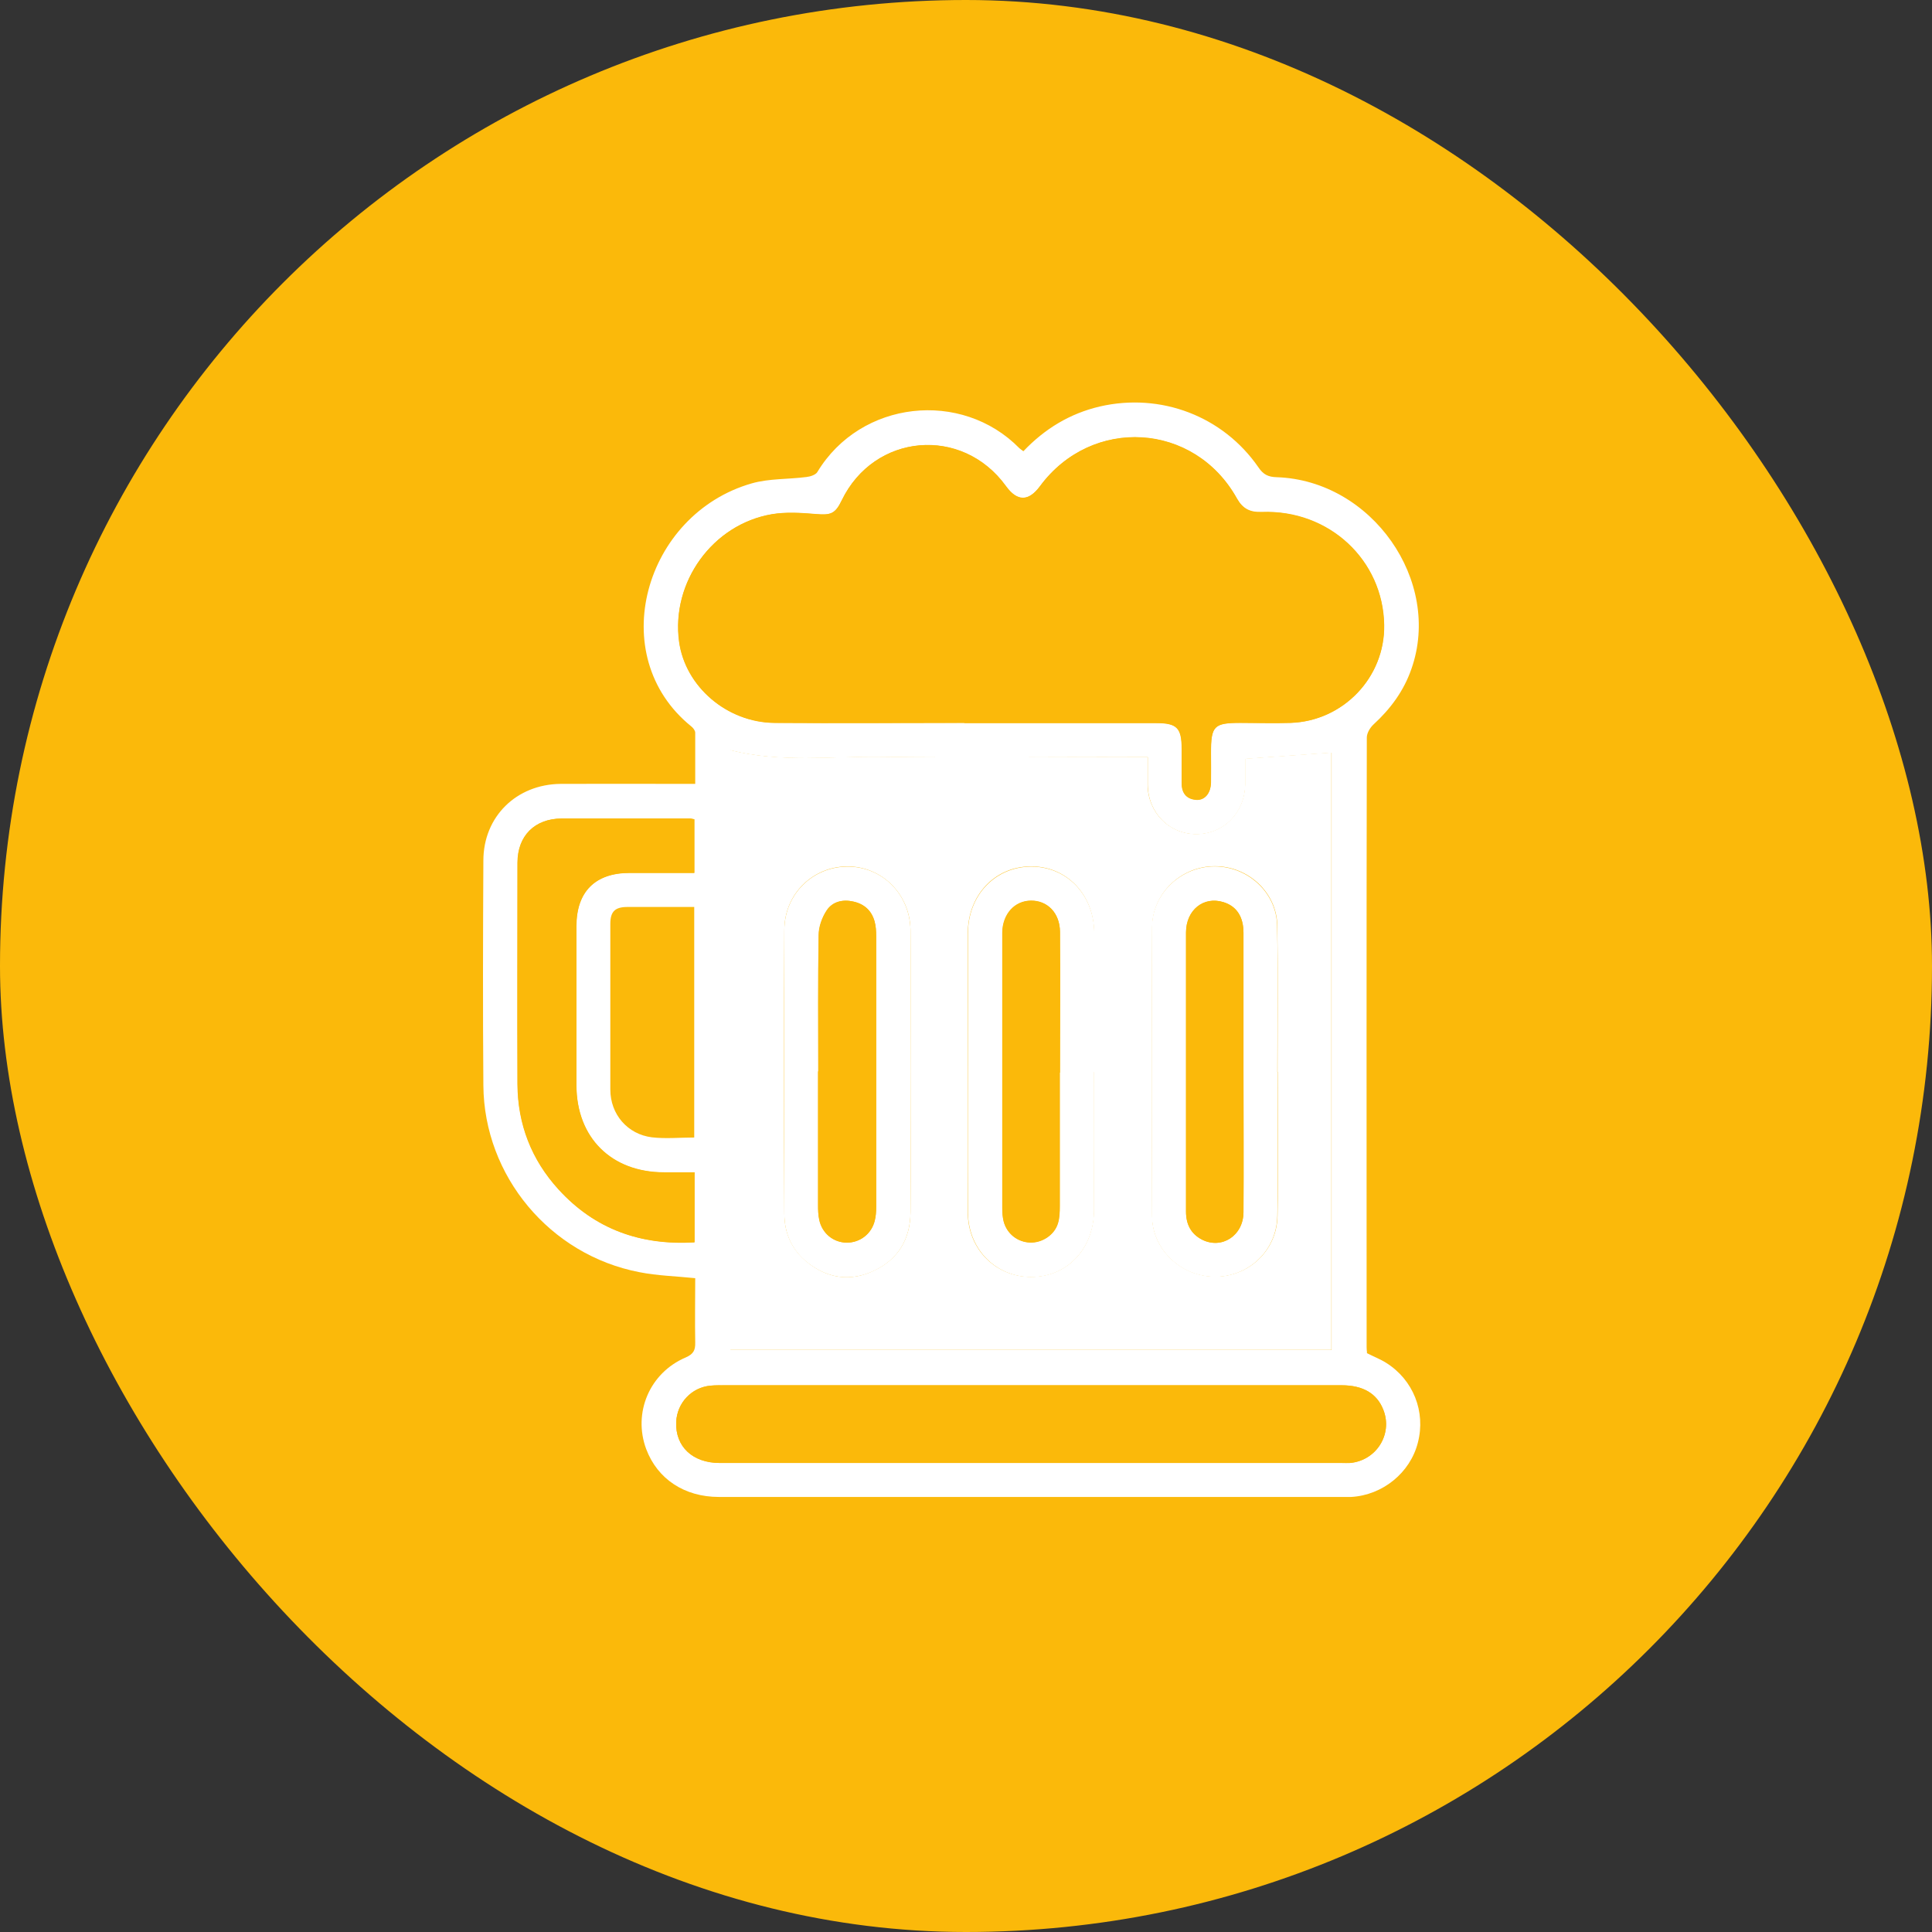
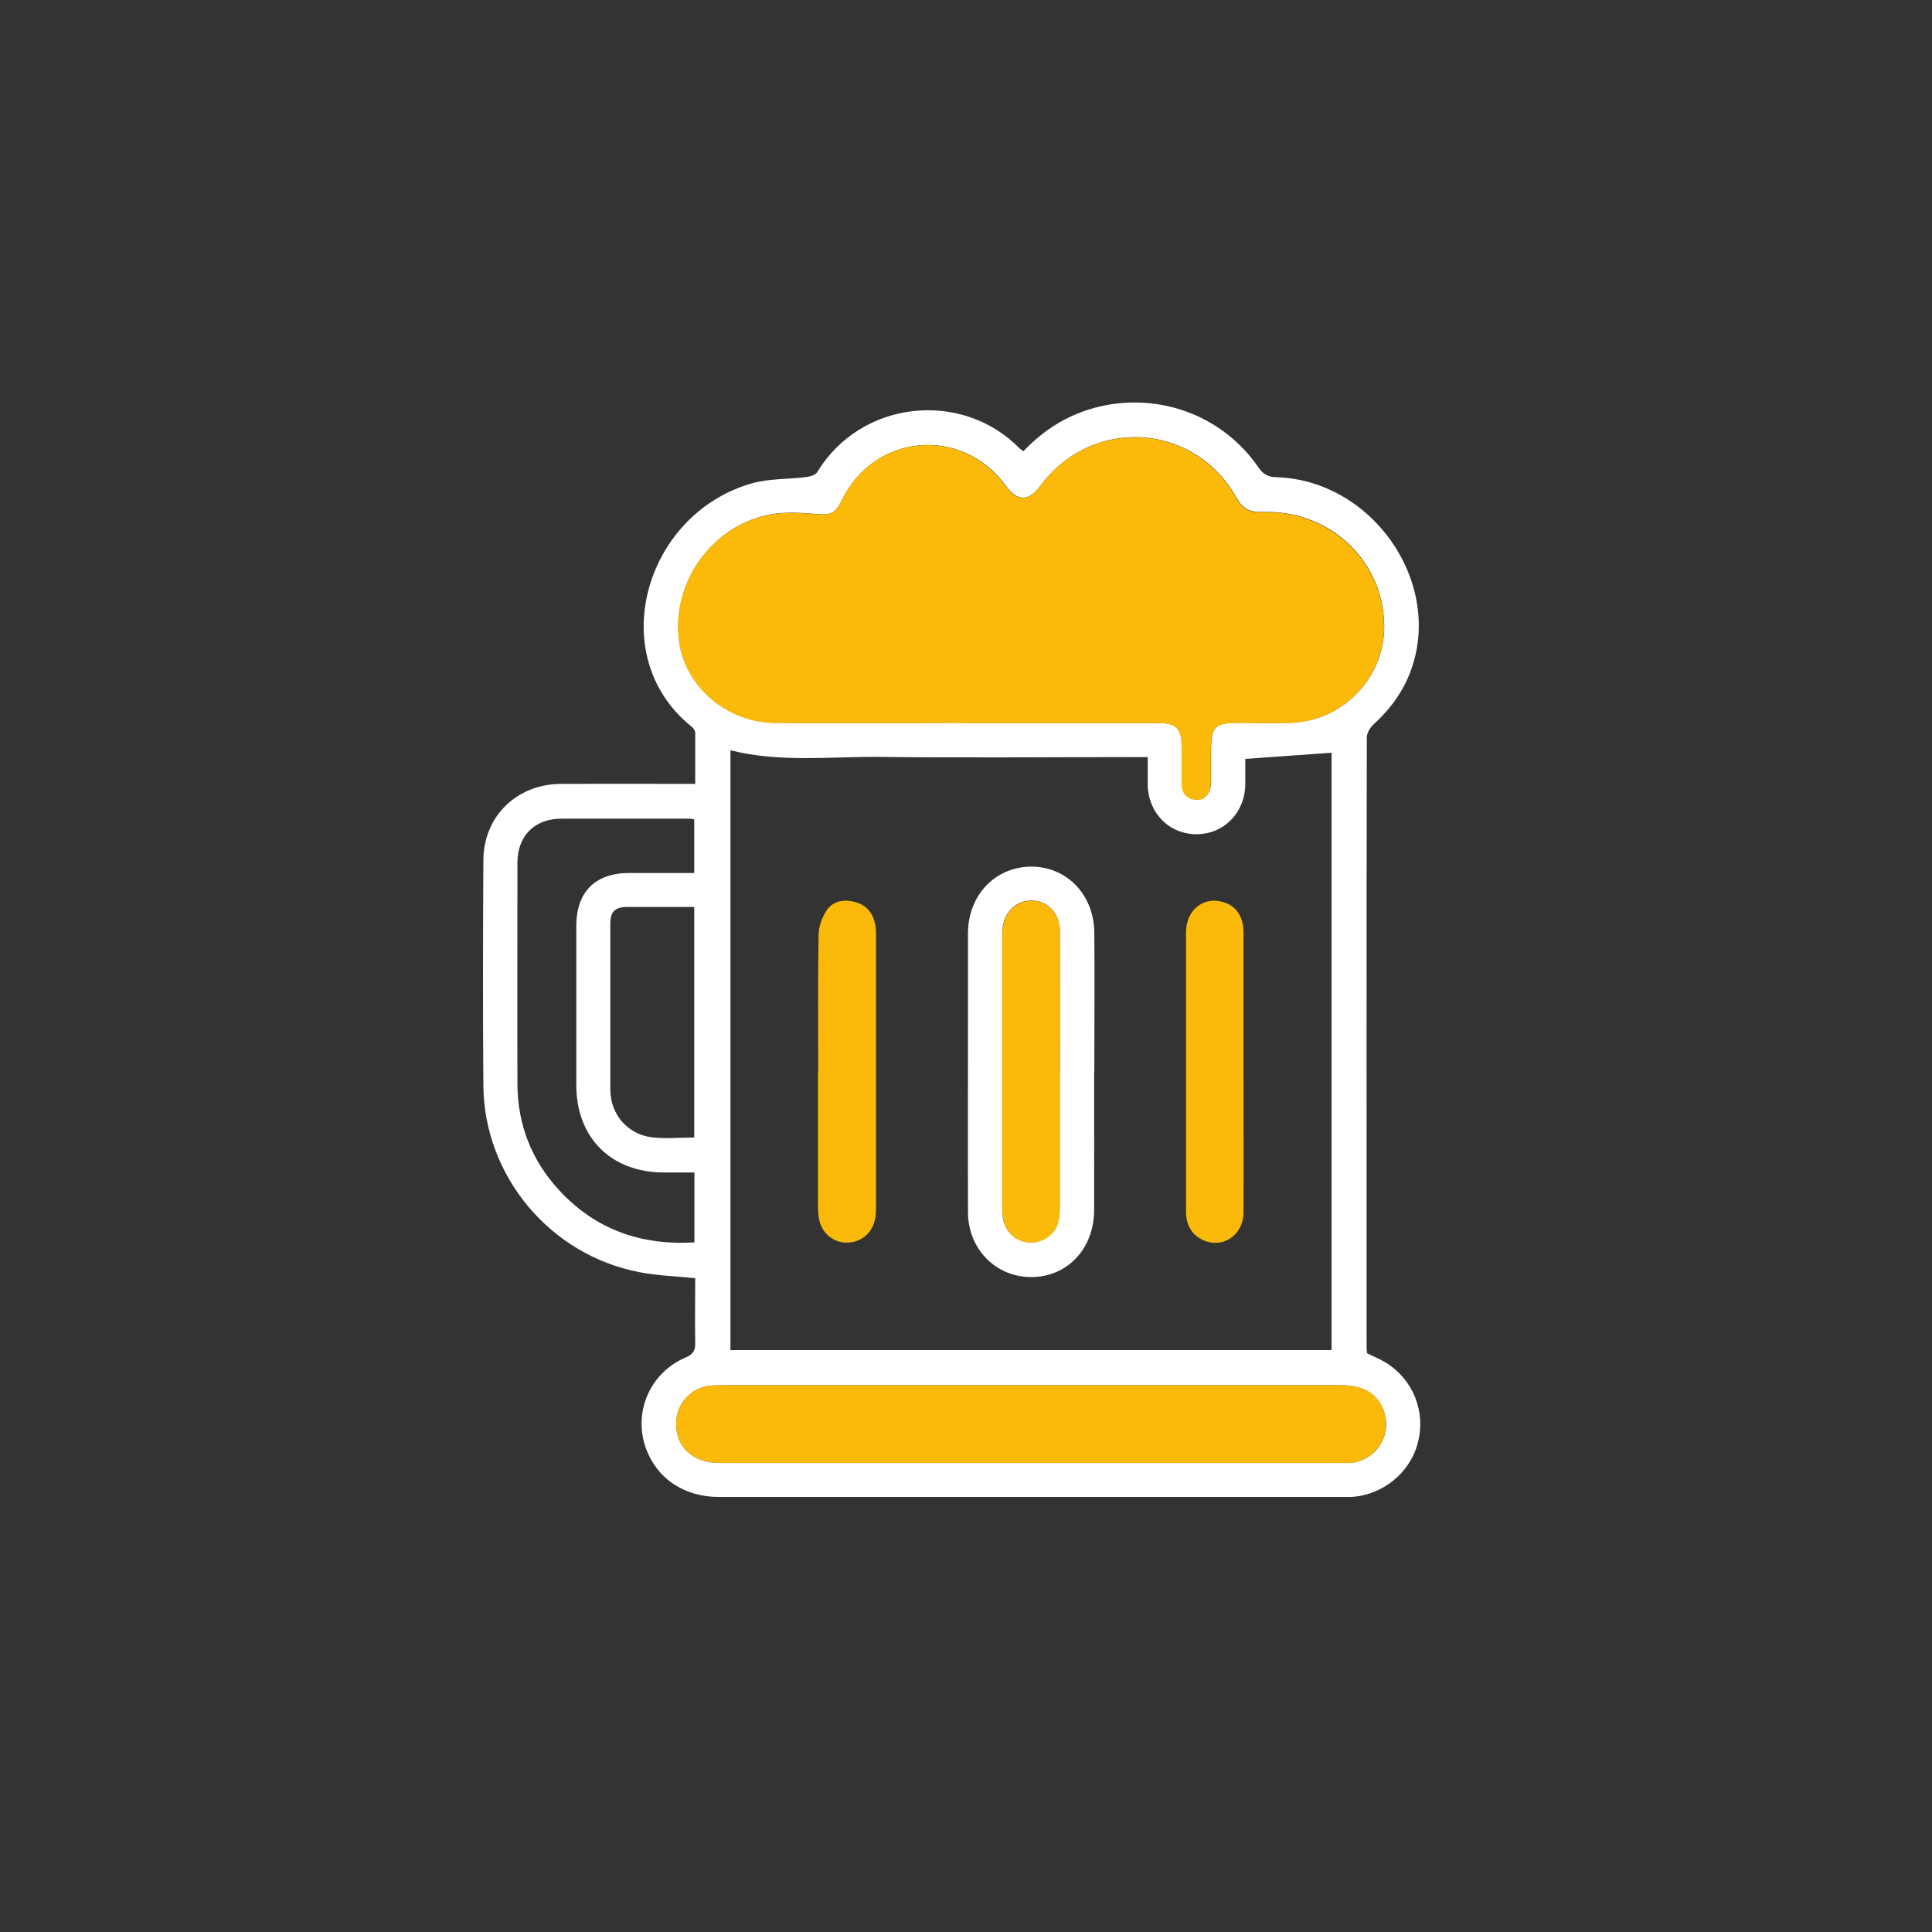
<svg xmlns="http://www.w3.org/2000/svg" width="72" height="72" viewBox="0 0 72 72" fill="none">
  <rect x="0" y="0" width="72" height="72" fill="#333333" stroke="none" />
-   <rect width="72" height="72" rx="36" fill="#FBB90A" />
  <path d="M50.937 50.426C51.183 50.553 51.437 50.649 51.661 50.791C52.668 51.424 53.139 52.608 52.84 53.762C52.556 54.886 51.527 55.72 50.355 55.787C50.258 55.787 50.161 55.787 50.057 55.787C42.303 55.787 34.543 55.787 26.79 55.787C25.506 55.787 24.499 55.117 24.081 54C23.581 52.652 24.208 51.163 25.551 50.59C25.842 50.463 25.916 50.322 25.909 50.031C25.894 49.227 25.909 48.431 25.909 47.634C25.193 47.559 24.499 47.544 23.827 47.41C20.499 46.77 18.037 43.829 18.014 40.449C17.992 37.657 17.999 34.864 18.014 32.072C18.014 30.434 19.245 29.228 20.895 29.213C22.394 29.206 23.887 29.213 25.387 29.213C25.543 29.213 25.693 29.213 25.909 29.213C25.909 28.558 25.909 27.932 25.909 27.307C25.909 27.225 25.834 27.128 25.76 27.069C22.506 24.44 24.014 19.161 28.013 18.015C28.663 17.828 29.379 17.866 30.058 17.776C30.2 17.761 30.401 17.694 30.461 17.59C32.073 14.917 35.834 14.508 37.99 16.704C38.028 16.741 38.08 16.771 38.139 16.816C38.931 15.982 39.871 15.409 40.99 15.148C43.259 14.627 45.579 15.505 46.9 17.419C47.079 17.687 47.266 17.776 47.579 17.784C51.124 17.903 53.75 21.648 52.601 24.924C52.318 25.743 51.825 26.413 51.183 27.002C51.056 27.121 50.937 27.322 50.937 27.486C50.922 35.058 50.93 42.63 50.93 50.203C50.93 50.27 50.937 50.344 50.945 50.411L50.937 50.426ZM27.222 27.955V50.314H49.624V28.052C48.542 28.126 47.482 28.208 46.408 28.282C46.408 28.602 46.408 28.93 46.408 29.25C46.385 30.3 45.602 31.089 44.587 31.089C43.572 31.089 42.788 30.293 42.773 29.25C42.773 28.915 42.773 28.58 42.773 28.215H42.221C39.087 28.215 35.946 28.245 32.812 28.208C30.961 28.186 29.088 28.431 27.23 27.962L27.222 27.955ZM35.938 26.942C38.326 26.942 40.714 26.942 43.102 26.942C43.863 26.942 44.042 27.121 44.042 27.895C44.042 28.32 44.042 28.744 44.042 29.161C44.042 29.526 44.191 29.764 44.564 29.801C44.893 29.831 45.124 29.57 45.132 29.161C45.139 28.796 45.132 28.431 45.132 28.059C45.132 27.046 45.243 26.935 46.236 26.935C46.855 26.935 47.482 26.95 48.102 26.935C50.064 26.868 51.616 25.237 51.586 23.294C51.549 20.866 49.527 18.983 47.027 19.079C46.587 19.094 46.318 18.96 46.102 18.581C44.52 15.729 40.692 15.498 38.759 18.119C38.334 18.692 37.908 18.692 37.49 18.111C35.856 15.855 32.58 16.146 31.371 18.648C31.125 19.146 30.961 19.206 30.401 19.154C29.857 19.109 29.297 19.072 28.767 19.161C26.558 19.541 25.014 21.693 25.312 23.904C25.536 25.579 27.088 26.92 28.872 26.935C31.23 26.957 33.588 26.935 35.946 26.935L35.938 26.942ZM38.423 51.625C34.64 51.625 30.849 51.625 27.066 51.625C26.872 51.625 26.67 51.625 26.476 51.64C25.767 51.707 25.23 52.287 25.2 52.995C25.163 53.91 25.812 54.521 26.827 54.521C34.558 54.521 42.281 54.521 50.012 54.521C50.109 54.521 50.213 54.521 50.31 54.521C51.295 54.432 51.907 53.456 51.556 52.548C51.318 51.937 50.803 51.625 49.997 51.625C46.139 51.625 42.281 51.625 38.423 51.625ZM25.887 43.695C25.476 43.695 25.111 43.695 24.745 43.695C22.775 43.695 21.477 42.399 21.477 40.441C21.477 38.468 21.477 36.495 21.477 34.522C21.477 33.234 22.178 32.534 23.462 32.534C24.26 32.534 25.066 32.534 25.872 32.534V30.538C25.797 30.523 25.752 30.509 25.715 30.509C24.118 30.509 22.521 30.509 20.924 30.509C19.924 30.509 19.283 31.149 19.283 32.154C19.283 34.901 19.275 37.649 19.283 40.404C19.29 41.901 19.805 43.226 20.812 44.328C22.163 45.81 23.872 46.42 25.879 46.301V43.702L25.887 43.695ZM25.872 42.399V33.8C25.021 33.8 24.208 33.8 23.387 33.8C22.917 33.8 22.745 33.971 22.745 34.432C22.745 36.487 22.745 38.55 22.745 40.605C22.745 41.528 23.387 42.273 24.297 42.385C24.812 42.444 25.334 42.392 25.872 42.392V42.399Z" fill="white" />
-   <path d="M27.223 27.955C29.081 28.424 30.947 28.178 32.805 28.2C35.939 28.238 39.073 28.208 42.215 28.208H42.767C42.767 28.573 42.767 28.908 42.767 29.243C42.782 30.285 43.573 31.082 44.58 31.082C45.595 31.082 46.378 30.293 46.401 29.243C46.401 28.923 46.401 28.595 46.401 28.275C47.483 28.2 48.542 28.119 49.617 28.044V50.307H27.216V27.947L27.223 27.955ZM40.774 39.95C40.774 38.215 40.789 36.48 40.774 34.745C40.759 33.323 39.737 32.273 38.409 32.288C37.073 32.296 36.073 33.36 36.066 34.775C36.066 35.594 36.066 36.413 36.066 37.225C36.066 39.875 36.066 42.526 36.066 45.177C36.066 46.599 37.178 47.656 38.558 47.582C39.834 47.515 40.759 46.495 40.767 45.102C40.782 43.382 40.767 41.662 40.767 39.942L40.774 39.95ZM33.931 39.95C33.931 38.185 33.946 36.428 33.931 34.663C33.917 33.316 32.857 32.281 31.566 32.288C30.282 32.303 29.238 33.316 29.23 34.648C29.208 38.17 29.215 41.7 29.23 45.221C29.23 45.966 29.521 46.599 30.111 47.06C30.865 47.649 31.708 47.768 32.573 47.351C33.476 46.926 33.924 46.167 33.931 45.184C33.946 43.434 33.931 41.685 33.931 39.942V39.95ZM47.61 39.95C47.61 38.133 47.632 36.309 47.602 34.492C47.58 33.249 46.505 32.273 45.267 32.281C44.013 32.281 42.946 33.301 42.938 34.552C42.923 38.148 42.923 41.744 42.938 45.333C42.938 46.338 43.684 47.232 44.662 47.492C46.132 47.887 47.58 46.845 47.61 45.311C47.647 43.524 47.617 41.729 47.617 39.942L47.61 39.95Z" fill="white" />
  <path d="M35.938 26.942C33.58 26.942 31.222 26.957 28.864 26.942C27.088 26.927 25.536 25.587 25.305 23.912C25.006 21.7 26.551 19.541 28.76 19.169C29.29 19.079 29.857 19.117 30.394 19.161C30.954 19.206 31.125 19.161 31.364 18.655C32.573 16.146 35.849 15.863 37.483 18.119C37.901 18.7 38.326 18.7 38.752 18.126C40.684 15.505 44.512 15.736 46.094 18.588C46.311 18.975 46.579 19.109 47.02 19.087C49.519 18.997 51.542 20.881 51.579 23.301C51.609 25.244 50.057 26.875 48.094 26.942C47.475 26.964 46.848 26.942 46.229 26.942C45.236 26.942 45.124 27.054 45.124 28.066C45.124 28.431 45.124 28.796 45.124 29.168C45.117 29.578 44.885 29.846 44.557 29.809C44.184 29.771 44.027 29.526 44.035 29.168C44.035 28.744 44.035 28.32 44.035 27.903C44.035 27.128 43.856 26.95 43.094 26.95C40.707 26.95 38.319 26.95 35.931 26.95L35.938 26.942Z" fill="#FBB90A" />
  <path d="M38.423 51.625C42.281 51.625 46.139 51.625 49.996 51.625C50.802 51.625 51.325 51.937 51.556 52.548C51.907 53.449 51.287 54.432 50.31 54.521C50.213 54.528 50.116 54.521 50.011 54.521C42.281 54.521 34.557 54.521 26.826 54.521C25.812 54.521 25.163 53.91 25.2 52.995C25.23 52.287 25.767 51.706 26.476 51.639C26.67 51.617 26.871 51.625 27.065 51.625C30.849 51.625 34.639 51.625 38.423 51.625Z" fill="#FBB90A" />
-   <path d="M25.887 43.695V46.293C23.872 46.413 22.171 45.809 20.82 44.32C19.813 43.211 19.298 41.893 19.29 40.396C19.275 37.649 19.29 34.901 19.29 32.147C19.29 31.149 19.932 30.508 20.932 30.501C22.529 30.501 24.126 30.501 25.723 30.501C25.76 30.501 25.805 30.516 25.879 30.531V32.526C25.073 32.526 24.268 32.526 23.469 32.526C22.186 32.526 21.484 33.226 21.484 34.514C21.484 36.487 21.484 38.461 21.484 40.434C21.484 42.399 22.79 43.687 24.753 43.687C25.118 43.687 25.484 43.687 25.894 43.687L25.887 43.695Z" fill="#FBB90A" />
  <path d="M40.775 39.95C40.775 41.67 40.782 43.39 40.775 45.11C40.767 46.495 39.835 47.522 38.566 47.589C37.185 47.664 36.081 46.599 36.074 45.184C36.066 42.533 36.074 39.883 36.074 37.232C36.074 36.413 36.074 35.594 36.074 34.782C36.074 33.368 37.081 32.31 38.417 32.296C39.745 32.288 40.767 33.331 40.782 34.753C40.797 36.487 40.782 38.222 40.782 39.957L40.775 39.95ZM39.499 39.972C39.499 38.222 39.506 36.473 39.499 34.723C39.499 34.023 39.036 33.554 38.417 33.561C37.805 33.569 37.365 34.06 37.35 34.745C37.35 34.775 37.35 34.805 37.35 34.827C37.35 38.222 37.35 41.625 37.35 45.02C37.35 45.184 37.365 45.363 37.402 45.519C37.529 45.981 37.924 46.286 38.387 46.301C38.842 46.316 39.305 46.011 39.424 45.579C39.484 45.378 39.491 45.162 39.491 44.953C39.491 43.293 39.491 41.625 39.491 39.965L39.499 39.972Z" fill="white" />
-   <path d="M33.931 39.95C33.931 41.7 33.946 43.449 33.931 45.192C33.923 46.174 33.475 46.934 32.573 47.358C31.7 47.768 30.864 47.649 30.11 47.068C29.513 46.606 29.23 45.966 29.23 45.229C29.222 41.707 29.215 38.178 29.23 34.656C29.237 33.323 30.282 32.31 31.565 32.296C32.864 32.281 33.916 33.316 33.931 34.671C33.953 36.435 33.931 38.193 33.931 39.957V39.95ZM30.491 39.928C30.491 41.588 30.491 43.256 30.491 44.916C30.491 45.095 30.491 45.281 30.535 45.46C30.64 45.959 31.058 46.301 31.558 46.309C32.05 46.309 32.483 45.981 32.602 45.489C32.64 45.326 32.655 45.154 32.655 44.991C32.655 41.618 32.655 38.252 32.655 34.879C32.655 34.7 32.64 34.507 32.595 34.336C32.483 33.934 32.207 33.688 31.804 33.599C31.409 33.509 31.035 33.599 30.819 33.919C30.64 34.179 30.52 34.537 30.513 34.849C30.483 36.54 30.498 38.237 30.498 39.928H30.491Z" fill="white" />
-   <path d="M47.609 39.95C47.609 41.737 47.639 43.531 47.602 45.318C47.572 46.852 46.124 47.894 44.654 47.5C43.677 47.239 42.938 46.346 42.93 45.34C42.916 41.744 42.916 38.148 42.93 34.559C42.93 33.308 44.005 32.295 45.259 32.288C46.497 32.288 47.572 33.256 47.594 34.499C47.632 36.316 47.602 38.133 47.602 39.957L47.609 39.95ZM46.341 39.927C46.341 38.207 46.341 36.487 46.341 34.767C46.341 34.157 46.079 33.77 45.594 33.621C44.856 33.39 44.206 33.911 44.199 34.745C44.199 36.874 44.199 39.004 44.199 41.133C44.199 42.474 44.199 43.814 44.199 45.154C44.199 45.616 44.378 45.981 44.796 46.197C45.527 46.569 46.333 46.048 46.341 45.176C46.355 43.427 46.341 41.677 46.341 39.927Z" fill="white" />
  <path d="M39.497 39.972C39.497 41.633 39.497 43.3 39.497 44.961C39.497 45.169 39.49 45.393 39.43 45.586C39.303 46.018 38.848 46.323 38.393 46.309C37.93 46.294 37.527 45.988 37.408 45.527C37.363 45.363 37.355 45.192 37.355 45.028C37.355 41.633 37.355 38.23 37.355 34.835C37.355 34.805 37.355 34.775 37.355 34.753C37.37 34.068 37.811 33.576 38.423 33.569C39.035 33.561 39.497 34.031 39.505 34.73C39.52 36.48 39.505 38.23 39.505 39.98L39.497 39.972Z" fill="#FBB90A" />
  <path d="M30.492 39.928C30.492 38.237 30.477 36.54 30.506 34.849C30.506 34.537 30.633 34.187 30.812 33.919C31.029 33.599 31.409 33.509 31.797 33.599C32.208 33.688 32.477 33.934 32.589 34.336C32.641 34.507 32.648 34.701 32.648 34.879C32.648 38.252 32.648 41.618 32.648 44.991C32.648 45.162 32.641 45.333 32.596 45.489C32.477 45.988 32.044 46.316 31.551 46.309C31.051 46.309 30.633 45.959 30.529 45.46C30.492 45.281 30.484 45.095 30.484 44.916C30.484 43.256 30.484 41.588 30.484 39.928H30.492Z" fill="#FBB90A" />
  <path d="M46.341 39.927C46.341 41.677 46.349 43.427 46.341 45.177C46.341 46.048 45.535 46.569 44.796 46.197C44.379 45.981 44.2 45.623 44.2 45.154C44.2 43.814 44.2 42.474 44.2 41.134C44.2 39.004 44.2 36.875 44.2 34.745C44.2 33.911 44.856 33.39 45.595 33.621C46.08 33.77 46.341 34.157 46.341 34.767C46.341 36.487 46.341 38.208 46.341 39.927Z" fill="#FBB90A" />
</svg>